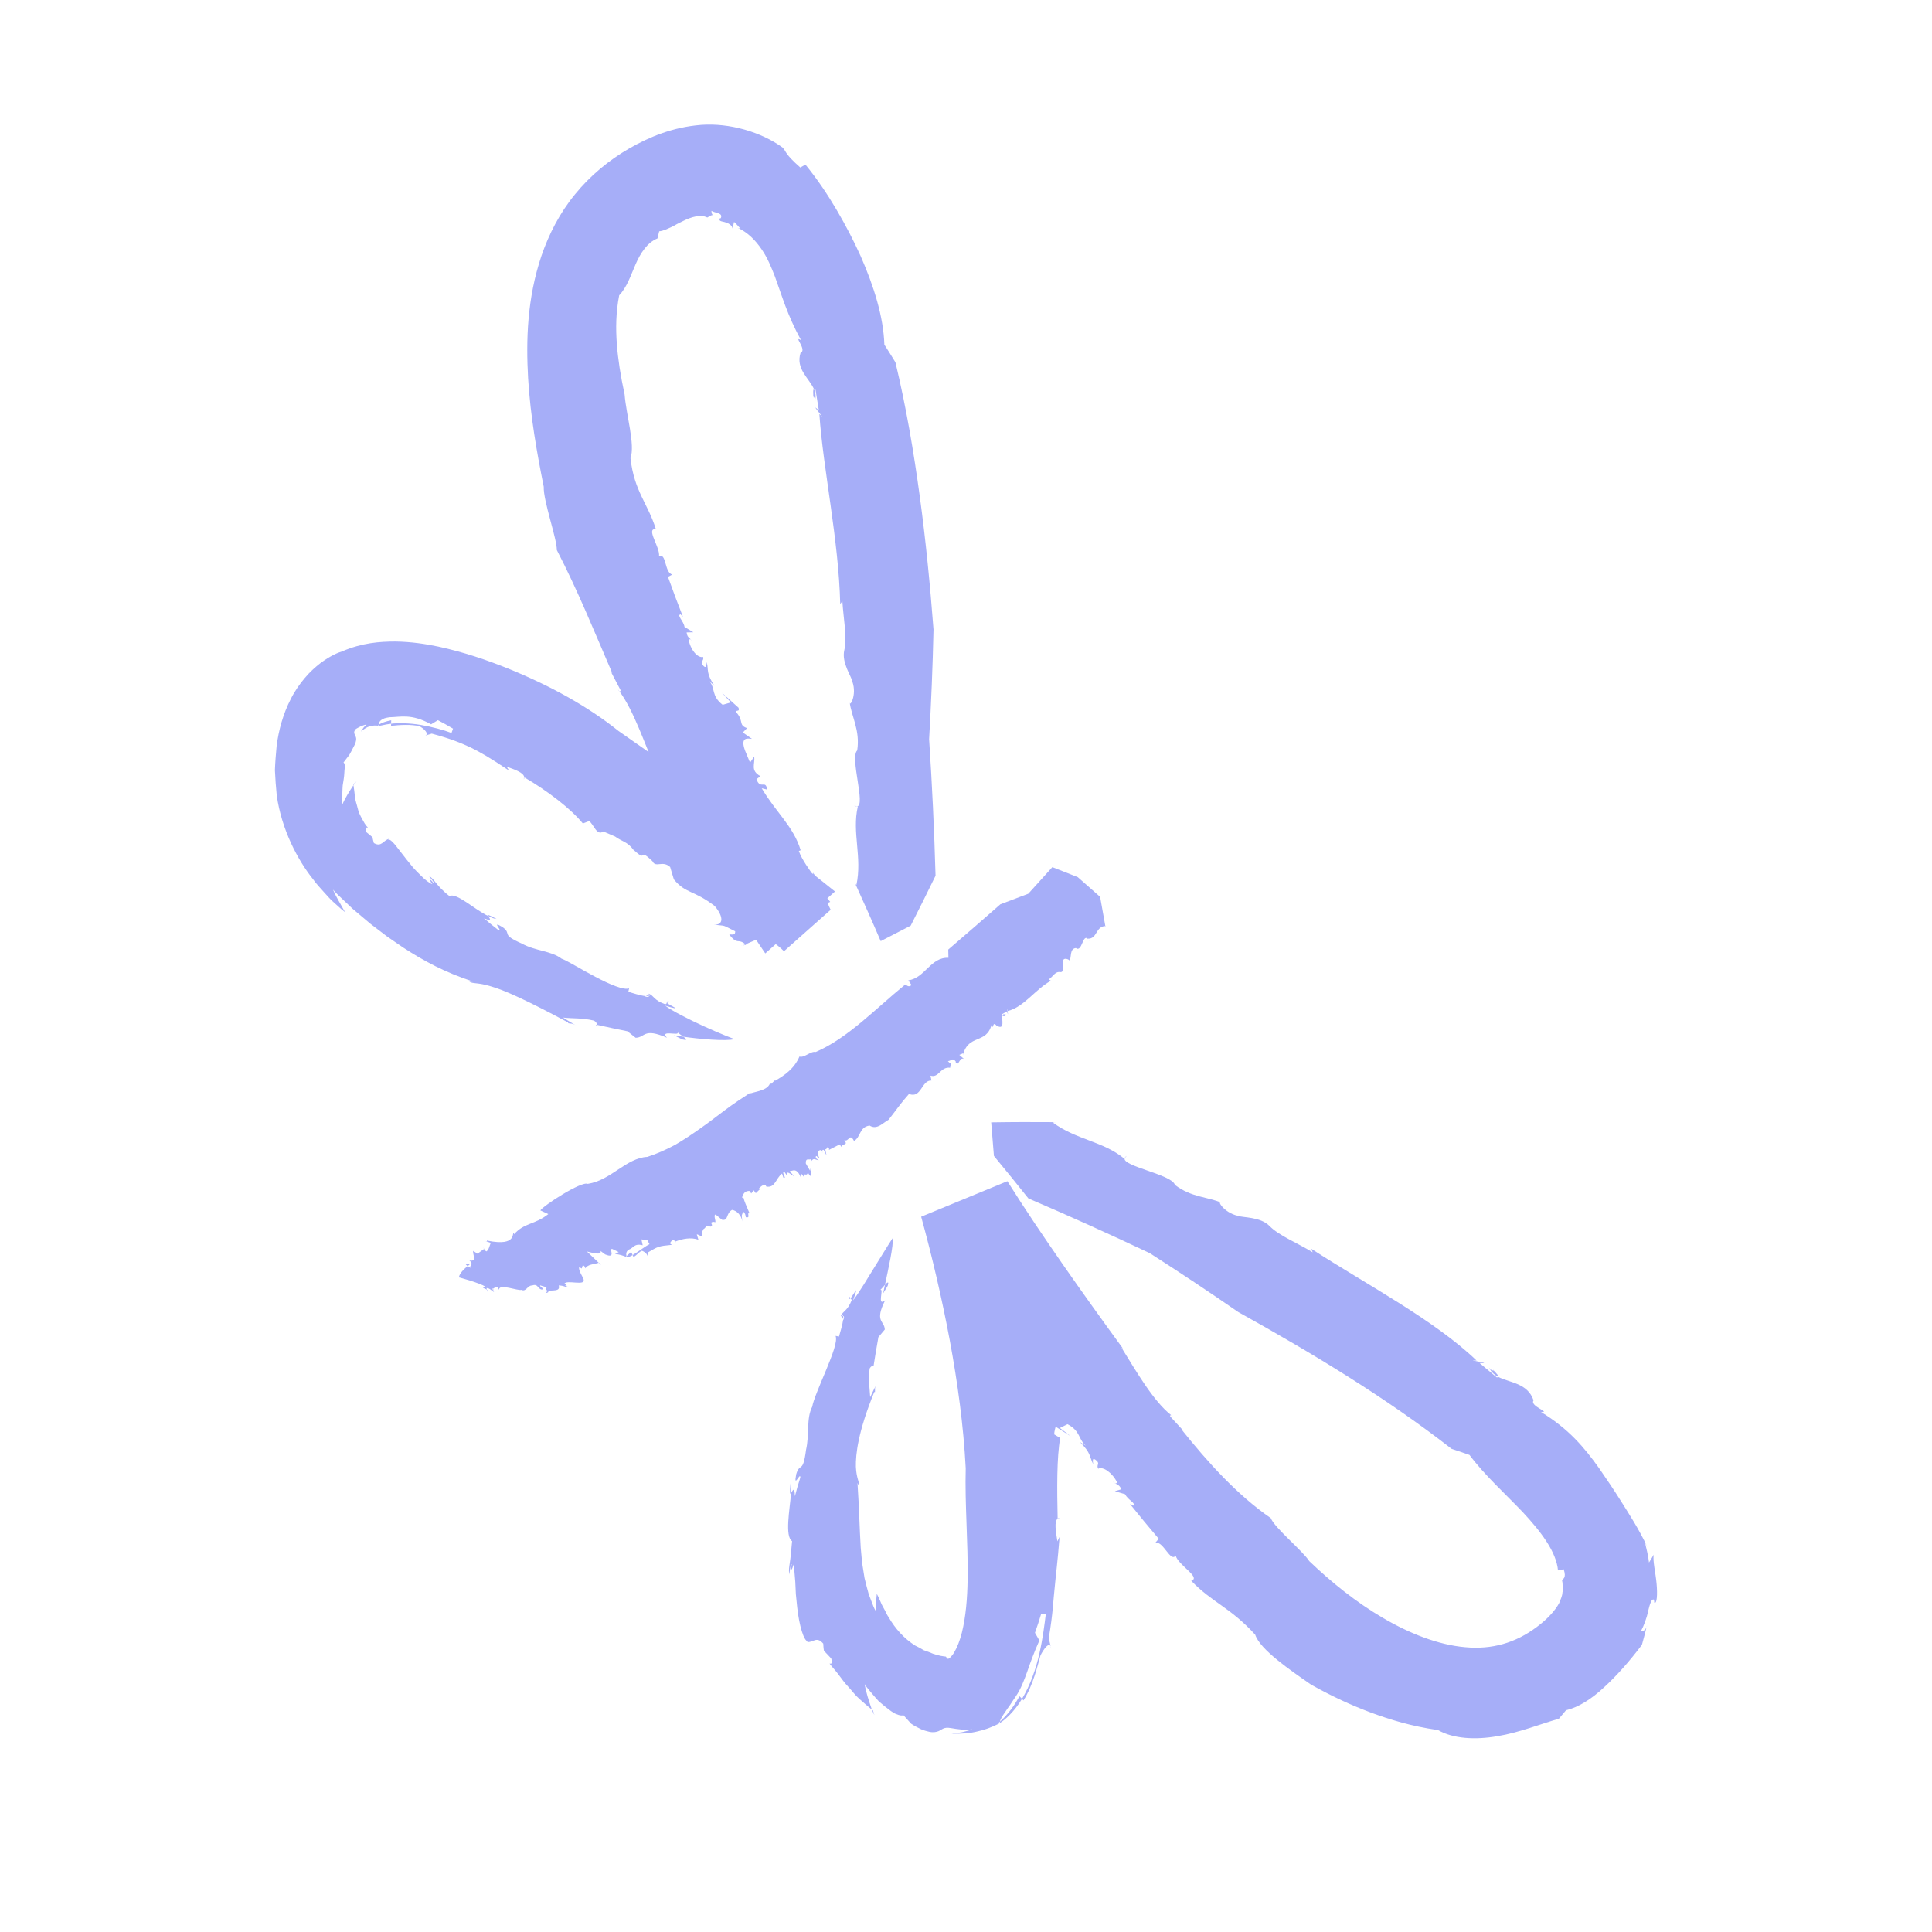
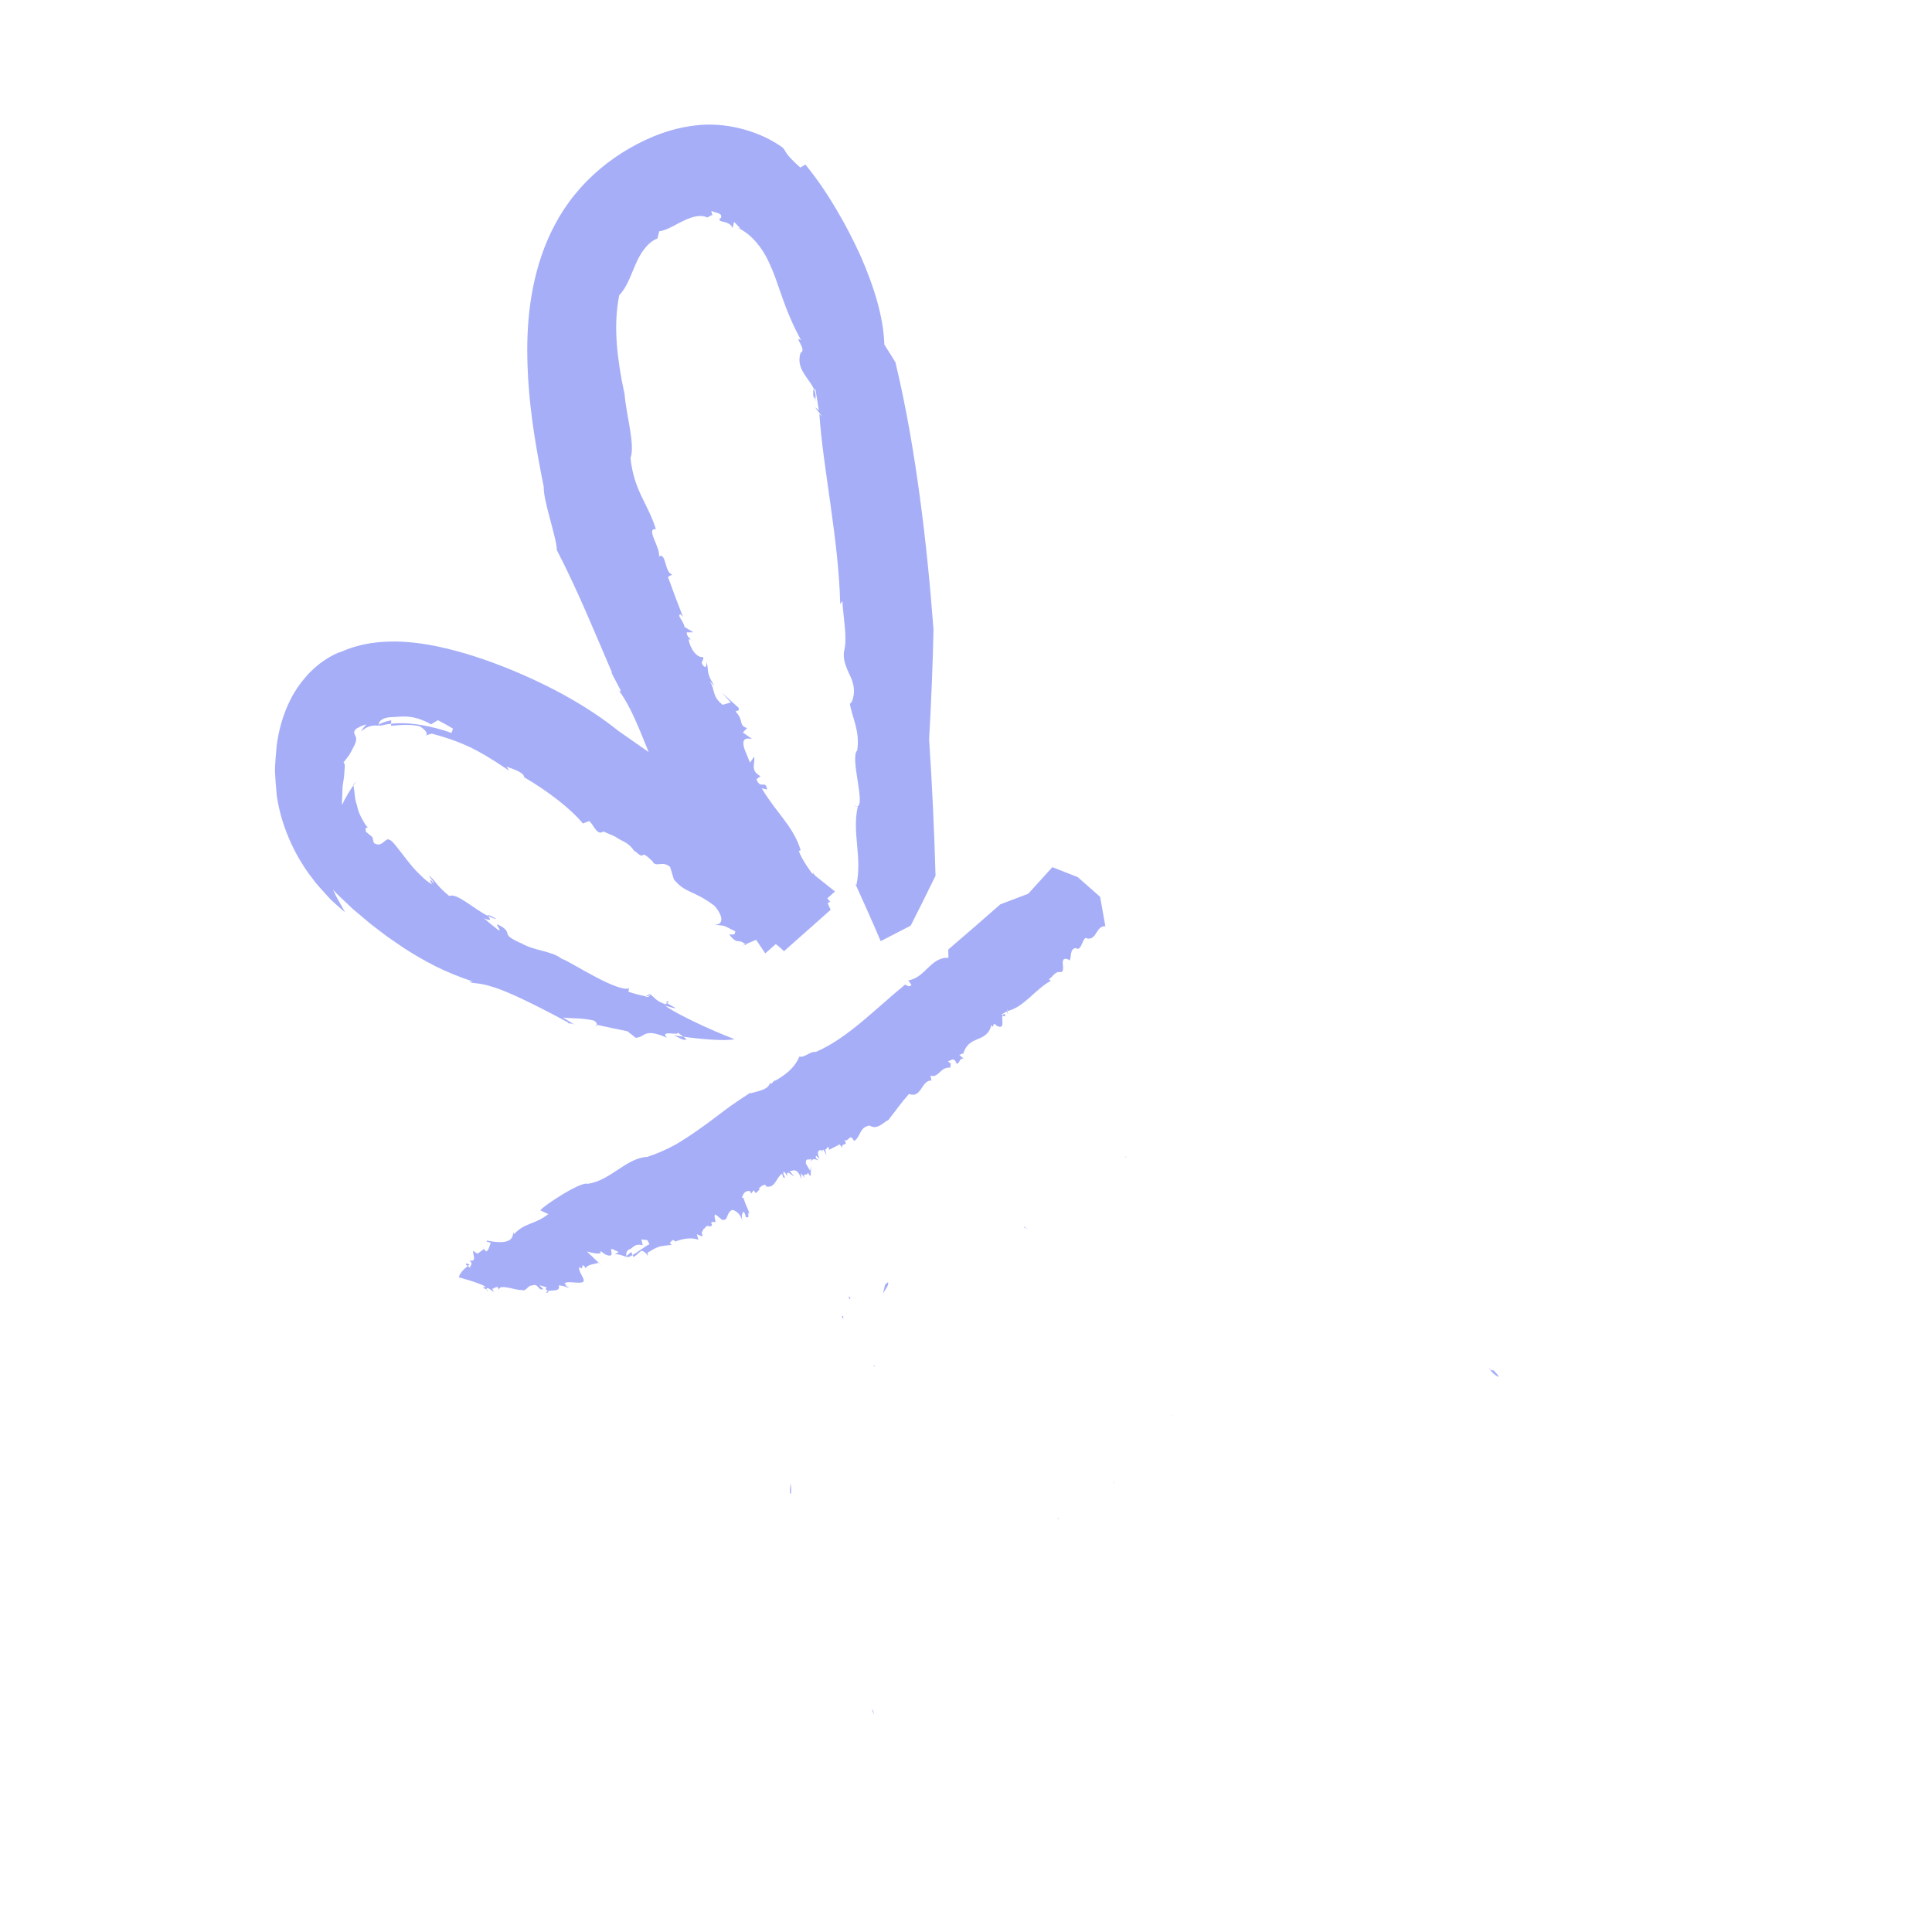
<svg xmlns="http://www.w3.org/2000/svg" width="1080" zoomAndPan="magnify" viewBox="0 0 810 810" height="1080" preserveAspectRatio="xMidYMid meet" version="1.0">
  <defs>
    <clipPath id="240ef8c4ce">
-       <path d="M 330 470.301 L 694.711 470.301 L 694.711 728.777 L 330 728.777 Z M 330 470.301 " clip-rule="nonzero" />
-     </clipPath>
+       </clipPath>
    <clipPath id="110d13d7a9">
      <path d="M 115.262 52 L 393 52 L 393 437 L 115.262 437 Z M 115.262 52 " clip-rule="nonzero" />
    </clipPath>
  </defs>
  <path fill="#a6aef8" d="M 690.289 682.27 C 690.617 681.57 690.582 681.156 690.289 682.27 " fill-opacity="1" fill-rule="nonzero" />
  <path fill="#a6aef8" d="M 429.348 514.312 C 429.387 514.465 429.406 514.539 429.445 514.688 C 429.98 514.852 430.441 515.016 430.809 515.191 L 429.348 514.312 " fill-opacity="1" fill-rule="nonzero" />
-   <path fill="#a6aef8" d="M 438.578 577.27 C 438.555 577.426 438.535 577.527 438.508 577.672 C 438.793 577.594 439.09 577.629 438.578 577.27 " fill-opacity="1" fill-rule="nonzero" />
  <path fill="#a6aef8" d="M 466.625 621.191 C 466.957 621.637 467.23 621.805 467.492 621.871 C 467.215 621.695 466.934 621.504 466.625 621.191 " fill-opacity="1" fill-rule="nonzero" />
  <path fill="#a6aef8" d="M 624.426 573.906 C 624.426 573.906 624.57 573.988 624.676 574.047 C 624.555 573.828 624.414 573.633 624.305 573.391 L 624.426 573.906 " fill-opacity="1" fill-rule="nonzero" />
  <path fill="#a6aef8" d="M 625.957 574.047 C 626.863 575.191 625.227 574.344 624.676 574.047 C 625.512 575.527 626.73 576.496 628.156 577.27 C 628.617 576.664 626.18 574.906 625.957 574.047 " fill-opacity="1" fill-rule="nonzero" />
-   <path fill="#a6aef8" d="M 442.266 470.465 L 442.961 470.461 C 442.695 470.426 442.473 470.438 442.266 470.465 " fill-opacity="1" fill-rule="nonzero" />
+   <path fill="#a6aef8" d="M 442.266 470.465 C 442.695 470.426 442.473 470.438 442.266 470.465 " fill-opacity="1" fill-rule="nonzero" />
  <path fill="#a6aef8" d="M 491.035 593.312 C 491.277 593.5 491.516 593.742 491.742 593.902 C 491.465 593.523 491.234 593.379 491.035 593.312 " fill-opacity="1" fill-rule="nonzero" />
  <path fill="#a6aef8" d="M 471.543 485.516 L 472.391 484.617 C 471.887 484.918 471.66 485.219 471.543 485.516 " fill-opacity="1" fill-rule="nonzero" />
  <path fill="#a6aef8" d="M 430.809 515.191 L 431.363 515.539 C 431.227 515.406 431.031 515.301 430.809 515.191 " fill-opacity="1" fill-rule="nonzero" />
  <path fill="#a6aef8" d="M 444.301 636.344 C 443.938 636.383 443.66 636.535 443.418 636.707 C 443.418 636.785 443.418 636.84 443.414 636.875 L 444.301 636.344 " fill-opacity="1" fill-rule="nonzero" />
  <path fill="#a6aef8" d="M 353.453 551.754 C 353.309 551.742 353.145 551.754 352.973 551.797 L 353.527 553.113 C 353.59 552.504 353.566 552.062 353.453 551.754 " fill-opacity="1" fill-rule="nonzero" />
-   <path fill="#a6aef8" d="M 419.277 721.77 C 419.285 721.945 419.148 722.227 419.219 722.352 C 421.062 721.316 425.379 717.547 428.477 712.238 L 427.426 711.16 C 425.391 714.801 422.938 718.41 419.277 721.77 " fill-opacity="1" fill-rule="nonzero" />
  <g clip-path="url(#240ef8c4ce)">
    <path fill="#a6aef8" d="M 367.605 668.246 L 367.273 671.77 C 367.133 672.996 367.059 674.184 367.09 675.301 C 366.434 674.223 365.98 672.996 365.535 671.816 C 365.086 670.637 364.648 669.5 364.223 668.395 C 363.562 666.035 362.98 663.789 362.465 661.625 C 362.105 659.375 361.762 657.23 361.43 655.148 C 361.238 653 361.051 650.922 360.867 648.871 C 360.352 640.555 360.234 632.52 359.504 621.746 L 360.074 622.965 C 360.504 621.418 359.066 620.141 358.832 614.91 C 358.727 609.711 359.711 600.359 366.547 583.59 L 366.832 583.637 C 366.992 582.426 366.426 582.332 367.621 580.059 C 366.668 581.953 365.719 583.859 364.828 585.773 C 364.656 582.047 363.906 578.625 364.609 573.742 C 365.133 572.777 365.793 572.543 366.27 572.531 C 366.871 568.555 367.57 564.578 368.277 560.602 L 370.957 557.414 C 370.809 553.594 366.5 554.273 371.098 545.176 C 367.477 548.113 370.754 539.977 369.082 540.801 C 369.535 540.402 370.336 539.43 371.035 538.668 C 372.23 532.891 374.758 521.898 374.242 519.125 C 374.242 519.125 374.051 519.41 373.715 519.914 C 373.359 520.465 372.855 521.262 372.234 522.23 C 371 524.227 369.309 526.957 367.5 529.871 C 363.887 535.73 359.871 542.434 357.668 545.176 C 360.527 537.098 357.895 542.902 356.582 544.312 L 357.109 545.031 C 355.219 549.84 353.516 549.434 352.469 551.828 C 352.605 551.863 352.789 551.824 352.973 551.797 L 352.816 551.422 C 353.176 551.254 353.348 551.445 353.453 551.754 C 353.832 551.777 354.066 552.074 353.645 553.414 L 353.527 553.113 C 353.27 555.254 352.195 558.809 351.746 560.363 L 350.316 560.082 C 351.25 562.242 348.883 568.266 346.312 574.508 C 343.703 580.73 340.926 587.207 340.531 589.773 C 337.969 594.695 339.43 601.414 337.945 607.812 C 336.609 618.156 335.398 612.848 333.824 618.047 C 332.562 624.617 335.586 616.793 335.547 619.449 C 334.703 622.039 333.957 624.656 333.258 627.305 C 333.164 622.668 332.242 625.152 331.664 625.996 C 331.109 632.84 328.961 644.133 332.086 646.125 C 331.652 650.906 331.426 653.395 331.133 655.176 C 330.879 656.961 330.633 658.043 330.887 660.133 C 331.168 658.656 331.359 655.855 331.922 655.762 C 331.125 659.773 332.461 657.543 332.551 655.945 C 333.016 657.359 333.176 659.988 333.426 663.203 C 333.504 664.816 333.59 666.566 333.672 668.367 C 333.855 670.191 334.047 672.066 334.234 673.902 C 335.023 681.277 337.004 688.234 338.816 688.18 L 338.281 688.41 C 341.047 688.781 342.234 685.793 345.148 689.078 C 345.223 690.078 345.246 691.105 345.449 692.09 L 348.492 695.309 C 349.289 698.191 348.047 697.324 347.797 697.469 C 348.844 698.902 350.285 700.332 351.512 702.008 C 352.773 703.672 354.016 705.48 355.602 707.137 C 357.16 708.801 358.527 710.738 360.297 712.27 C 362.035 713.824 363.797 715.359 365.547 716.781 C 364.262 713.027 363.094 709.633 362.527 706.098 C 363.41 707.625 364.867 709.09 366.27 710.832 C 367 711.668 367.723 712.586 368.531 713.363 C 369.398 714.09 370.254 714.801 371.07 715.484 C 372.77 716.781 374.324 718.125 375.746 718.637 C 377.141 719.211 378.215 719.418 378.734 719.062 C 379.773 720.25 380.855 721.453 381.992 722.664 C 383.574 723.734 385.047 724.445 386.27 725.039 C 387.555 725.559 388.664 725.855 389.578 726.051 C 391.395 726.457 392.633 726.117 393.43 725.816 C 395.082 725.16 395.457 723.965 398.664 724.504 C 400.059 724.781 401.547 724.949 403.059 725.113 C 404.539 725.125 406.109 725.191 407.656 725.039 C 406.246 725.559 404.77 725.867 403.32 726.246 C 401.844 726.48 400.332 726.699 398.867 726.824 C 403.367 726.98 406.73 726.668 409.73 725.922 C 412.793 725.27 415.566 724.281 419.191 722.453 C 419.176 722.434 419.234 722.367 419.219 722.352 C 418.723 722.605 418.371 722.73 418.227 722.66 C 418.578 722.359 418.953 722.09 419.277 721.77 C 419.324 720.91 420.203 719.512 421.449 717.738 C 422.012 716.844 422.695 715.859 423.48 714.797 C 424.16 713.723 424.949 712.566 425.789 711.352 C 428.109 707.926 429.305 704.582 430.652 700.887 C 431.922 697.188 433.379 693.121 435.758 687.77 L 433.91 684.555 C 434.855 681.906 435.746 679.227 436.535 676.551 L 438.449 676.773 C 437.941 680.832 437.23 686.762 435.785 693.184 C 434.336 699.59 431.922 706.594 428.477 712.238 L 429.105 712.902 C 433.352 706.07 434.973 698.203 436.23 694.035 C 437.145 692.094 440.328 687.082 440.695 691.316 C 440.426 689.793 440.043 688.332 439.684 686.883 C 441.516 676.105 441.562 670.957 442.176 665.625 C 442.645 660.336 443.395 654.957 444.23 644.359 L 443.309 646.211 C 442.652 642.031 441.914 637.938 443.418 636.707 C 443.148 624.113 443.027 611.207 444.484 602.879 L 442.02 601.398 C 441.828 598.789 444.727 594.434 441.395 593.594 L 439.633 588.207 C 439.301 584.648 437.699 582.691 438.363 578.492 L 438.367 578.469 C 438.414 578.215 438.461 577.945 438.508 577.672 C 438.441 577.684 438.387 577.715 438.332 577.746 C 438.047 569.641 436.352 578.145 436.141 568.855 C 437.238 565.676 432.754 566.129 432.484 561.648 L 434.891 556.648 C 435.234 548.328 431.789 547.562 429.43 536.094 C 429.422 530.352 431.559 527.086 434.754 530.238 C 430.746 525.824 432.371 528.348 429.5 521.988 C 430.473 520.699 430.887 521.348 432.293 522.59 C 432.375 516.34 430.391 519.172 429.445 514.688 C 426.891 513.906 422.953 513.258 422.473 511.852 L 422.168 513.734 C 420.316 510.176 418.832 506.371 418.102 501.863 L 393.891 511.844 C 394.41 512.93 394.828 513.934 395.215 515.035 L 394.109 515.453 L 397.734 520.277 L 396.664 521.383 L 401.578 528.387 L 401.293 527.184 C 402.523 528.773 406.473 534.035 407.863 537.598 L 407.094 537.934 C 410.711 548.23 418.383 553.637 425.645 563.641 L 423.332 563.266 C 424.363 567.695 426.125 562.734 428.316 567.336 L 426.762 568.734 C 431.551 570.781 429.586 573.75 430.543 576.84 L 431.918 574.098 L 434.809 579.105 C 437.812 584.762 434.332 584.277 432.629 584.359 L 436.918 586.594 L 435.484 588.699 C 439.625 589.582 436.996 591.527 441.547 595.078 C 441.094 595.988 439.832 595.176 440.664 596.922 L 448.914 602.168 L 444.363 598.691 L 447.562 597.102 C 453.148 600.043 452.004 603.488 455.293 606.133 L 452.734 604.547 C 457.531 609.297 456.598 610.484 458.355 613.938 C 458.121 612.617 457.766 610.609 459.82 612.441 C 461.223 613.871 459.535 614.055 460.418 615.766 C 462.516 614.66 466.496 617.598 468.43 621.656 C 468.145 621.824 467.84 621.957 467.492 621.871 C 468.488 622.496 469.32 622.551 470.141 624.391 L 467.41 625.184 L 471.715 626.457 C 472.766 628.832 476.582 630.352 475.035 631.25 L 473.715 630.508 C 477.656 635.438 481.684 640.312 485.797 645.141 L 484.438 646.734 C 487.805 646.195 490.715 655.113 492.902 652.199 C 493.945 656.18 503.758 661.418 499.418 662.727 C 508.211 671.902 515.711 673.809 526.254 685.355 C 528.25 691.605 541.141 700.367 549.715 706.316 C 558.648 711.309 566.469 714.891 574.691 717.984 C 582.934 721.023 591.594 723.703 602.922 725.348 C 609.219 729.004 618.57 729.523 627.797 727.906 C 637.109 726.371 645.883 722.754 653.551 720.605 L 656.559 717.039 C 661.758 715.797 667.18 712.383 672.406 707.508 C 677.711 702.68 683.066 696.629 688.379 689.613 C 689.555 685.398 690.082 683.281 690.289 682.27 C 689.945 682.984 689.246 684.023 687.965 683.883 C 689.133 681.773 690.445 678.285 691.012 675.348 C 691.367 673.891 691.715 672.605 692.113 671.734 C 692.449 670.875 692.855 670.422 693.441 670.656 L 693.578 671.953 C 694.699 672.508 694.941 668.516 694.531 663.977 C 694.133 659.391 692.879 654.559 693.309 651.812 C 692.734 652.883 692.023 654.035 691.352 655.098 C 691.047 652.191 690.324 649.59 689.711 646.863 C 690.105 647.488 690.441 648.188 690.809 648.859 C 686.863 640.586 683.023 634.844 679.73 629.559 C 676.43 624.285 673.387 619.871 670.363 615.457 C 664.219 606.863 657.613 598.977 646.055 591.984 C 650.539 592.238 641.207 589.594 642.949 587.113 C 640.418 579.773 632.969 579.789 628.156 577.27 C 628.062 577.391 627.902 577.484 627.516 577.477 L 620.316 571.461 C 627.121 571.727 612.992 569.988 619.082 570.434 C 601.262 553.336 573.082 538.66 549.785 523.574 L 550.332 525.047 C 544.352 521.293 536.141 518.035 532.277 514.023 C 528.387 510.016 520.84 510.562 518.957 509.723 C 513.02 508.43 509.965 502.922 512.086 504.258 C 506.352 501.719 499.535 502.094 492.57 496.762 C 491.465 492.43 470.117 488.906 471.543 485.516 L 471.32 485.754 C 462.559 478.473 451.234 477.887 441.469 470.668 C 441.469 470.668 441.793 470.52 442.266 470.465 C 433.34 470.402 424.449 470.402 415.559 470.555 L 416.707 484.633 C 421.582 490.527 426.395 496.473 431.145 502.438 C 448.23 509.762 465.223 517.418 482.039 525.391 C 494.586 533.434 506.977 541.656 519.148 550.082 C 550.461 567.48 581.223 586.09 608.586 607.434 C 611.121 608.242 613.586 609.117 616.094 609.988 C 622.359 618.402 630.793 625.969 638.441 633.984 C 642.18 638 645.695 642.125 648.398 646.312 C 651.117 650.477 652.906 654.754 653.191 658.398 L 655.582 657.926 C 656.883 661.871 655.129 661.75 654.906 662.668 C 655.203 663.676 655.039 664.453 655.23 665.34 C 655.078 666.098 655.305 666.953 655.062 667.641 C 655.008 669.129 654.32 670.469 653.715 672.043 C 652.121 675.098 648.754 678.844 644.242 682.164 C 635.383 688.789 625.543 691.664 614.211 690.59 C 602.934 689.605 590.855 684.82 579.73 678.273 C 568.547 671.73 558.195 663.379 548.91 654.496 C 546.137 650.164 534.355 640.535 532.777 636.473 C 518.633 626.711 506.34 613.016 495.52 599.508 L 496.137 599.848 L 490.598 593.832 C 490.531 593.438 490.727 593.223 491.035 593.312 C 483.547 587.5 476.223 574.676 470.219 565.043 L 470.82 565.418 C 462.215 553.652 453.84 541.969 445.699 530.273 C 437.617 518.641 429.547 506.703 422.344 495.219 L 386.203 510.117 C 390.82 526.906 394.945 544.551 398.219 562.07 C 401.473 579.664 403.941 597.531 404.883 615.578 C 404.469 630.664 405.922 646.652 405.672 662.359 C 405.555 670.156 404.914 677.918 403.266 684.492 C 402.438 687.73 401.328 690.637 400.109 692.66 C 398.965 694.625 397.484 695.875 397.273 695.359 C 397.211 695.297 397.113 695.207 396.988 695.09 C 396.926 695.023 396.852 694.945 396.77 694.852 C 396.695 694.75 396.672 694.719 396.637 694.637 C 396.641 694.684 396.609 694.551 396.609 694.551 C 396.676 694.578 396.488 694.52 396.305 694.5 C 395.621 694.434 393.777 694.242 391.238 693.359 C 389.977 692.801 388.637 692.332 387.289 691.855 C 386.141 691.133 384.922 690.508 383.68 689.906 C 379.145 687.047 375.262 682.746 372.594 678.066 C 371.824 677.047 371.367 675.734 370.773 674.742 C 370.25 673.676 369.641 672.828 369.312 671.863 C 368.547 670.047 367.941 668.781 367.605 668.246 " fill-opacity="1" fill-rule="nonzero" />
  </g>
  <path fill="#a6aef8" d="M 366.27 572.531 L 366.23 572.797 C 367.223 572.98 366.926 572.516 366.27 572.531 " fill-opacity="1" fill-rule="nonzero" />
  <path fill="#a6aef8" d="M 365.996 717.113 C 365.832 717.012 365.684 716.906 365.547 716.781 C 365.852 717.582 366.23 718.297 366.59 719.07 L 365.996 717.113 " fill-opacity="1" fill-rule="nonzero" />
  <path fill="#a6aef8" d="M 331.438 621.926 C 330.969 626.398 331.266 626.625 331.664 625.996 C 331.758 624.379 331.684 622.949 331.438 621.926 " fill-opacity="1" fill-rule="nonzero" />
  <path fill="#a6aef8" d="M 372.172 539.055 C 372.828 536.965 372.027 537.605 371.035 538.668 C 370.559 540.859 370.223 542.379 370.223 542.379 C 370.766 541.25 371.598 540.203 372.172 539.055 " fill-opacity="1" fill-rule="nonzero" />
  <path fill="#a6aef8" d="M 356.582 544.312 L 355.953 543.43 C 355.832 544.766 356.133 544.785 356.582 544.312 " fill-opacity="1" fill-rule="nonzero" />
  <path fill="#a6aef8" d="M 298.863 90.148 C 299.082 90.273 299.211 90.129 298.863 90.148 " fill-opacity="1" fill-rule="nonzero" />
  <path fill="#a6aef8" d="M 312.867 396.152 C 312.75 396.059 312.688 396.016 312.574 395.926 C 312.062 396.133 311.609 396.301 311.219 396.398 L 312.867 396.152 " fill-opacity="1" fill-rule="nonzero" />
  <path fill="#a6aef8" d="M 266.152 357.121 C 266.066 357 266.008 356.914 265.926 356.805 C 265.781 357.059 265.559 357.254 266.152 357.121 " fill-opacity="1" fill-rule="nonzero" />
  <path fill="#a6aef8" d="M 290.312 268.969 C 290.121 268.477 289.902 268.262 289.672 268.133 C 289.891 268.363 290.102 268.609 290.312 268.969 " fill-opacity="1" fill-rule="nonzero" />
  <path fill="#a6aef8" d="M 341.887 167.809 C 341.887 167.809 341.832 167.668 341.793 167.559 C 341.738 167.789 341.715 168.012 341.637 168.25 L 341.887 167.809 " fill-opacity="1" fill-rule="nonzero" />
  <path fill="#a6aef8" d="M 340.836 166.793 C 340.914 165.426 341.574 167.012 341.793 167.559 C 342.129 166 341.91 164.535 341.277 163.164 C 340.562 163.328 341.254 166.035 340.836 166.793 " fill-opacity="1" fill-rule="nonzero" />
  <path fill="#a6aef8" d="M 358.543 370.43 L 358.246 369.812 C 358.324 370.066 358.426 370.258 358.543 370.43 " fill-opacity="1" fill-rule="nonzero" />
  <path fill="#a6aef8" d="M 259.648 289.793 C 259.457 289.539 259.27 289.23 259.078 289 C 259.273 289.457 259.461 289.672 259.648 289.793 " fill-opacity="1" fill-rule="nonzero" />
  <path fill="#a6aef8" d="M 359.324 338.074 L 358.141 337.734 C 358.633 338.043 359.004 338.109 359.324 338.074 " fill-opacity="1" fill-rule="nonzero" />
  <path fill="#a6aef8" d="M 311.219 396.398 L 310.59 396.477 C 310.773 396.488 310.984 396.449 311.219 396.398 " fill-opacity="1" fill-rule="nonzero" />
-   <path fill="#a6aef8" d="M 219.629 326.82 C 219.781 326.492 219.812 326.18 219.805 325.895 C 219.746 325.855 219.703 325.832 219.672 325.812 L 219.629 326.82 " fill-opacity="1" fill-rule="nonzero" />
  <path fill="#a6aef8" d="M 272.086 417.562 C 272.098 417.414 272.082 417.254 272.039 417.078 L 270.723 417.637 C 271.336 417.703 271.781 417.672 272.086 417.562 " fill-opacity="1" fill-rule="nonzero" />
  <path fill="#a6aef8" d="M 158.84 303.785 C 158.859 303.918 158.836 304.062 158.898 304.207 C 159.621 304.41 160.988 303.75 163.973 303.426 L 164.016 301.973 C 161.93 302.379 159.996 303.039 158.84 303.785 " fill-opacity="1" fill-rule="nonzero" />
  <g clip-path="url(#110d13d7a9)">
    <path fill="#a6aef8" d="M 144.676 382.441 L 142.035 377.762 C 141.16 376.246 140.344 374.664 139.609 372.969 C 140.996 374.574 142.438 375.898 143.824 377.195 C 145.199 378.508 146.535 379.773 147.828 381.004 C 150.488 383.242 152.992 385.352 155.375 387.359 C 157.801 389.211 160.113 390.969 162.355 392.676 C 164.633 394.242 166.84 395.758 169.016 397.254 C 177.805 402.953 186.465 407.633 198.25 411.5 L 196.742 411.543 C 198.262 412.543 200.141 411.785 205.77 413.516 C 211.453 415.117 220.719 419.297 238.242 428.691 L 238.16 428.973 C 239.477 429.301 239.621 428.727 242.008 430.211 C 240.008 429.039 238.023 427.852 236.051 426.613 C 240.117 427.109 243.867 426.664 249.043 427.898 C 250.055 428.492 250.273 429.168 250.258 429.648 C 254.516 430.621 258.773 431.496 263.039 432.359 L 266.508 435.086 C 270.637 434.969 269.691 430.742 279.625 435.07 C 276.258 431.582 285.105 434.473 284.09 432.84 C 284.547 433.285 285.645 434 286.516 434.645 C 292.785 435.555 304.539 436.664 307.934 435.633 C 307.934 435.633 307.531 435.484 306.812 435.223 C 306.141 434.961 305.184 434.582 304.004 434.113 C 301.684 433.176 298.582 431.848 295.324 430.363 C 288.805 427.406 281.707 423.746 278.848 421.625 C 287.195 424.094 281.148 421.766 279.672 420.508 L 278.965 421.059 C 274.027 419.32 274.406 417.625 271.996 416.574 C 271.969 416.711 272.004 416.891 272.039 417.078 L 272.41 416.926 C 272.582 417.277 272.395 417.453 272.086 417.562 C 272.066 417.941 271.77 418.172 270.418 417.762 L 270.723 417.637 C 268.555 417.426 264.984 416.293 263.438 415.773 L 263.754 414.355 C 261.57 415.258 255.551 412.68 249.609 409.539 C 243.645 406.43 237.793 402.742 235.402 401.91 C 231.141 398.613 224.43 398.742 218.812 395.609 C 209.57 391.523 214.891 391.805 210.746 388.727 C 205.359 385.453 211.242 390.781 208.898 389.895 C 206.84 388.324 204.844 386.676 202.895 384.996 C 206.879 386.664 205.113 384.871 204.641 384.031 C 198.805 381.227 191.453 374.152 188.398 375.664 C 185.027 373 183.703 371.242 182.707 370.051 C 181.734 368.828 181.137 368.109 179.742 367.051 C 180.387 368.168 182.141 369.82 181.824 370.328 C 179.742 367.461 180.305 369.727 181.301 370.707 C 180.035 370.301 178.203 368.891 176.301 366.938 C 175.332 365.98 174.289 364.934 173.277 363.828 C 172.344 362.676 171.383 361.492 170.441 360.336 C 166.723 355.711 164.098 351.441 162.637 352.07 L 163.078 351.691 C 160.566 352.383 159.984 355.281 156.75 353.457 C 156.535 352.641 156.277 351.867 156.188 351.012 L 153.457 348.762 C 152.824 346.449 154 347.066 154.246 346.902 C 153.156 345.957 152.555 344.629 151.773 343.277 C 151.023 341.91 150.293 340.43 149.949 338.809 C 149.582 337.199 148.938 335.629 148.805 333.977 C 148.637 332.332 148.445 330.723 148.184 329.195 C 146.586 331.617 144.73 334.449 143.449 337.488 C 143.227 335.969 143.527 334.039 143.543 332.168 C 143.602 331.219 143.574 330.281 143.676 329.344 C 143.824 328.41 143.969 327.488 144.105 326.605 C 144.398 324.855 144.34 323.312 144.52 322.094 C 144.641 320.879 144.508 320.016 144.012 319.688 L 146.434 316.516 C 147.129 315.227 147.746 314.23 148.125 313.359 C 148.578 312.539 148.898 311.902 149.066 311.336 C 149.391 310.188 149.422 309.586 149.184 308.957 C 148.73 307.742 147.84 307.023 149.262 305.578 C 150.016 305.121 150.762 304.766 151.441 304.414 C 152.246 304.16 152.918 303.863 153.668 303.711 C 153.191 304.141 152.828 304.676 152.367 305.125 L 151.289 306.723 C 152.871 305.418 153.973 304.742 155.219 304.469 C 156.359 304.102 157.57 304.125 158.902 304.277 C 158.891 304.254 158.906 304.227 158.898 304.207 C 158.719 304.199 158.578 304.148 158.492 304.035 C 158.609 303.957 158.711 303.84 158.84 303.785 C 158.785 303.199 159.039 302.547 159.738 301.93 C 160.141 301.66 160.629 301.398 161.199 301.148 C 161.828 300.969 162.535 300.809 163.312 300.707 C 167.82 300.656 172.445 299.051 180.734 303.676 L 183.598 301.941 C 185.734 303.062 187.844 304.23 189.934 305.48 L 189.293 307.301 C 186.066 306.07 181.305 304.758 176.52 303.949 C 171.734 303.137 167.059 303.051 163.973 303.426 L 163.953 304.309 C 167.438 303.91 172.773 303.613 175.895 304.496 C 177.383 305.195 180.727 308.023 177.66 308.664 C 178.73 308.238 179.863 307.918 181.008 307.574 C 189.012 309.711 193.238 311.496 197.328 313.387 C 201.43 315.398 205.527 317.754 213.438 323.078 L 212.422 321.457 C 216.027 322.672 219.637 324.004 219.805 325.895 C 229.73 331.684 239.363 339.113 244.371 345.254 L 246.992 344.242 C 249 345.695 250.184 350.582 252.941 348.605 L 257.887 350.719 C 260.59 352.758 263.043 352.867 265.465 356.148 L 265.465 356.152 L 265.48 356.164 C 265.625 356.371 265.773 356.59 265.926 356.805 C 265.965 356.746 265.98 356.684 266 356.625 C 271.699 361.867 267.117 354.895 273.543 361.066 C 274.895 364.027 277.773 360.551 280.957 363.504 L 282.516 368.688 C 287.648 374.832 290.688 372.984 299.672 379.883 C 303.262 384.129 303.59 387.934 299.25 387.672 C 304.965 388.355 302.223 387.512 308.23 390.445 C 308.254 392.035 307.543 391.805 305.73 391.77 C 309.359 396.508 309.219 393.133 312.574 395.926 C 315.02 394.922 318.48 392.992 319.68 393.777 L 318.82 392.145 C 322.312 393.711 325.844 395.879 328.68 398.816 L 348.262 381.43 C 347.828 380.594 347.367 379.59 346.988 378.582 L 348.074 378.117 L 344.492 373.625 L 345.555 372.523 L 340.809 365.816 L 341.062 366.988 C 339.875 365.457 336.113 360.309 334.91 356.797 L 335.684 356.48 C 332.637 346.395 325.473 340.836 319.352 330.48 L 321.594 331.027 C 321.066 326.648 318.781 331.32 317.141 326.652 L 318.84 325.434 C 314.391 322.992 316.672 320.305 316.191 317.227 L 314.453 319.734 L 312.32 314.57 C 310.25 308.742 313.602 309.652 315.27 309.77 L 311.441 307.102 L 313.191 305.27 C 309.328 303.871 312.18 302.391 308.441 298.355 C 309.051 297.555 310.121 298.512 309.648 296.734 L 302.699 290.449 L 306.402 294.492 L 302.984 295.496 C 298.121 291.758 300.008 288.637 297.395 285.539 L 299.523 287.52 C 295.945 282.125 297.16 281.156 296.309 277.57 C 296.188 278.859 296.059 280.824 294.531 278.676 C 293.551 277.031 295.211 277.219 294.797 275.426 C 292.492 276.031 289.426 272.367 288.711 268.113 C 289.039 268.023 289.367 267.973 289.672 268.133 C 288.883 267.324 288.109 267.066 287.871 265.145 L 290.684 265.082 L 286.984 262.844 C 286.664 260.398 283.586 257.965 285.316 257.559 L 286.324 258.586 C 284.137 253.027 282.047 247.445 280.047 241.852 L 281.883 240.855 C 278.566 240.266 279.402 231.469 276.293 233.273 C 276.914 229.473 270.527 221.348 274.984 221.867 C 271.562 210.906 265.898 206.035 264.332 192.09 C 266.375 186.504 262.516 173.848 261.871 165.402 C 260.133 157.316 259.105 150.703 258.605 144.164 C 258.141 137.645 258.184 131.141 259.59 123.82 C 263.047 120.148 264.418 115.398 266.496 110.758 C 268.484 106.16 271.41 101.625 275.648 99.961 L 276.371 96.965 C 278.125 96.793 279.574 96.035 281.289 95.277 C 282.137 94.887 282.98 94.43 283.832 93.93 C 284.684 93.508 285.555 93.07 286.449 92.629 C 289.918 90.914 293.75 89.762 296.531 91.188 C 297.16 90.812 297.684 90.523 298.078 90.332 C 298.469 90.16 298.703 90.176 298.863 90.148 C 298.637 90.031 298.324 89.562 298.262 88.387 C 299.812 89.387 303.254 89.137 302.191 91.473 C 302.043 91.5 301.906 91.504 301.762 91.547 C 301.297 92.668 302.293 92.758 303.707 93.074 C 305.086 93.402 306.941 94.305 307.102 95.758 C 307.355 94.789 307.566 93.961 307.754 93.031 C 308.684 93.781 309.551 94.953 310.465 95.883 C 310.09 95.723 309.703 95.656 309.332 95.539 C 313.516 97.391 316.84 100.891 319.27 104.461 C 321.77 108.035 323.355 112.031 324.879 115.906 C 327.809 123.871 330.016 132.004 335.852 142.645 C 332.289 140.383 338.57 146.75 335.652 147.887 C 333.484 154.617 339.172 158.465 341.277 163.164 C 341.422 163.133 341.609 163.156 341.906 163.383 L 343.32 172.055 C 338.516 167.645 347.668 177.664 343.52 173.555 C 345.07 196.508 351.625 226.156 352.266 253.25 L 353.172 251.992 C 353.531 258.824 355.266 267.27 353.988 272.555 C 352.699 277.84 357.129 283.797 357.375 285.82 C 359.363 291.461 356.148 296.809 356.227 294.344 C 356.941 300.422 360.691 306.07 359.391 314.617 C 356.227 317.582 363.059 337.766 359.324 338.074 L 359.637 338.168 C 357.125 349.062 361.562 359.344 359.055 371.055 C 359.055 371.055 358.785 370.832 358.543 370.43 C 362.18 378.422 365.777 386.473 369.238 394.582 L 381.812 388.086 C 385.348 381.145 388.809 374.168 392.23 367.148 C 391.688 348.027 390.797 328.957 389.535 309.895 C 390.406 294.625 391.047 279.309 391.379 263.922 C 389.957 245.309 388.145 226.684 385.605 208.016 C 383.066 189.348 379.914 170.648 375.41 151.887 C 373.922 149.406 372.328 146.941 370.773 144.496 C 370.402 132.879 366.434 120.121 360.809 107.32 C 357.91 100.91 354.582 94.48 350.82 88.082 C 347.062 81.688 342.812 75.297 337.676 68.992 L 335.543 70.238 C 328.836 64.293 329.793 63.711 328.18 61.914 C 319.039 55.254 305.801 51.488 293.949 52.355 C 282.055 53.281 272.207 57.426 263.824 62.227 C 255.359 67.102 247.41 73.656 241.062 81.48 C 234.652 89.281 230.098 98.246 227.035 107.148 C 220.969 125.121 220.512 142.59 221.414 158.645 C 222.398 174.777 225.102 189.789 227.965 204.098 C 227.742 210.004 233.551 226 233.445 230.598 C 242.168 247.41 249.434 265.387 256.711 282.258 L 256.18 281.734 L 260.199 289.391 C 260.172 289.805 259.934 289.965 259.648 289.793 C 265.656 297.727 270.469 312.348 275.23 323.277 L 274.68 322.785 C 281.641 336.402 289.039 349.477 296.723 362.207 C 304.469 375.004 312.25 387.176 320.848 399.715 L 350.078 373.762 C 335.242 361.809 320.676 350.859 305.598 339.68 C 290.555 328.586 275.277 317.523 259.246 306.414 C 246.48 296.195 230.879 287.559 213.055 280.305 C 204.098 276.711 194.59 273.434 183.742 271.086 C 178.277 269.961 172.441 269.059 165.824 268.965 C 159.18 268.969 151.82 269.484 143.41 273.105 C 141.844 273.547 138.434 274.953 134.262 278.082 C 132.211 279.684 129.965 281.664 127.828 284.211 C 125.719 286.668 123.473 289.914 121.957 292.969 C 118.672 299.301 116.812 306.176 115.977 312.781 C 115.676 316.07 115.391 319.449 115.262 322.891 C 115.438 326.398 115.664 329.965 116.031 333.496 C 118.051 347.844 124.895 360.719 131.266 368.641 C 132.77 370.805 134.426 372.395 135.828 374.043 C 137.27 375.605 138.535 377.129 139.758 378.164 C 142.152 380.363 143.875 381.852 144.676 382.441 " fill-opacity="1" fill-rule="nonzero" />
  </g>
  <path fill="#a6aef8" d="M 250.258 429.648 L 249.977 429.59 C 249.73 430.566 250.25 430.309 250.258 429.648 " fill-opacity="1" fill-rule="nonzero" />
  <path fill="#a6aef8" d="M 148.16 328.812 C 148.152 328.945 148.156 329.074 148.184 329.195 C 148.57 328.656 149.066 328.113 149.5 327.594 L 148.16 328.812 " fill-opacity="1" fill-rule="nonzero" />
  <path fill="#a6aef8" d="M 208.18 385.273 C 204.539 383.305 204.293 383.402 204.641 384.031 C 205.973 384.707 207.172 385.215 208.18 385.273 " fill-opacity="1" fill-rule="nonzero" />
  <path fill="#a6aef8" d="M 286.223 435.809 C 288.504 436.32 287.742 435.562 286.516 434.645 C 284.156 434.301 282.52 434.062 282.52 434.062 C 283.758 434.559 284.941 435.328 286.223 435.809 " fill-opacity="1" fill-rule="nonzero" />
  <path fill="#a6aef8" d="M 279.672 420.508 L 280.527 419.852 C 279.18 419.77 279.172 420.074 279.672 420.508 " fill-opacity="1" fill-rule="nonzero" />
  <path fill="#a6aef8" d="M 398.723 445.922 C 398.883 445.914 398.84 445.742 398.723 445.922 " fill-opacity="1" fill-rule="nonzero" />
  <path fill="#a6aef8" d="M 314.164 508.23 C 314.125 508.246 314.117 508.273 314.078 508.293 C 314.258 508.75 314.41 509.145 314.523 509.445 L 314.164 508.23 " fill-opacity="1" fill-rule="nonzero" />
  <path fill="#a6aef8" d="M 297.859 514.32 C 297.797 514.297 297.758 514.281 297.703 514.262 C 297.852 514.508 297.977 514.77 297.859 514.32 " fill-opacity="1" fill-rule="nonzero" />
  <path fill="#a6aef8" d="M 344.66 483.34 C 344.801 483.281 344.809 483.148 344.77 482.984 C 344.758 483.117 344.738 483.242 344.66 483.34 " fill-opacity="1" fill-rule="nonzero" />
  <path fill="#a6aef8" d="M 421.527 425.246 C 421.527 425.246 421.508 425.289 421.492 425.324 C 421.602 425.363 421.691 425.383 421.812 425.441 L 421.527 425.246 " fill-opacity="1" fill-rule="nonzero" />
  <path fill="#a6aef8" d="M 421.77 426.102 C 421.262 426.051 421.426 425.504 421.492 425.324 C 420.77 425.059 420.418 425.27 420.281 425.762 C 420.742 426.348 421.285 425.777 421.77 426.102 " fill-opacity="1" fill-rule="nonzero" />
  <path fill="#a6aef8" d="M 463.508 388.773 L 463.57 389.109 C 463.574 389.004 463.547 388.891 463.508 388.773 " fill-opacity="1" fill-rule="nonzero" />
  <path fill="#a6aef8" d="M 322.926 453.895 C 322.957 453.797 323.012 453.719 323.027 453.613 C 322.91 453.668 322.902 453.773 322.926 453.895 " fill-opacity="1" fill-rule="nonzero" />
  <path fill="#a6aef8" d="M 456.273 393.805 L 456.949 394.773 C 456.703 394.344 456.484 394.047 456.273 393.805 " fill-opacity="1" fill-rule="nonzero" />
  <path fill="#a6aef8" d="M 314.523 509.445 L 314.656 509.906 C 314.641 509.793 314.59 509.633 314.523 509.445 " fill-opacity="1" fill-rule="nonzero" />
  <path fill="#a6aef8" d="M 283.645 521.285 C 283.465 520.965 283.301 520.727 283.148 520.527 C 283.133 520.535 283.105 520.539 283.105 520.539 L 283.645 521.285 " fill-opacity="1" fill-rule="nonzero" />
-   <path fill="#a6aef8" d="M 206.629 540.832 C 206.711 540.953 206.793 541.086 206.879 541.219 L 206.762 540.332 C 206.652 540.477 206.609 540.641 206.629 540.832 " fill-opacity="1" fill-rule="nonzero" />
  <path fill="#a6aef8" d="M 262.68 526.598 C 262.73 526.727 262.738 526.863 262.809 526.996 C 263.309 527.176 264.188 526.809 265.238 526.199 L 264.621 524.887 L 262.68 526.598 " fill-opacity="1" fill-rule="nonzero" />
  <path fill="#a6aef8" d="M 226.547 507.473 L 229.891 509.004 C 224.168 513.555 219.832 512.543 215.5 517.5 L 215.504 516.785 C 214.398 516.605 217.02 522.633 204.527 520.195 L 204.395 519.938 C 204.113 520.141 204.391 520.652 203.418 520.289 L 205.766 521.07 C 205.207 522.195 205.066 523.848 203.953 524.664 C 203.543 524.512 203.176 524.031 202.934 523.629 L 200.199 525.629 L 198.41 524.445 C 197.98 525.828 200.258 529.125 196.801 528.449 C 199.004 530.402 196.375 530.547 197.332 531.629 C 197.047 531.395 196.531 531.094 196.086 530.789 C 194.801 531.836 192.449 533.957 192.441 535.566 C 192.441 535.566 200.797 537.715 203.695 539.52 C 201.312 539.93 203.316 540.102 204.148 540.711 L 203.961 540.031 C 205.492 539.98 206.309 541.523 207.145 541.625 C 207.078 541.504 206.98 541.363 206.879 541.219 L 206.914 541.465 C 206.711 541.227 206.645 541.02 206.629 540.832 C 206.441 540.508 206.355 540.223 206.738 540.137 L 206.762 540.332 C 207.148 539.84 208.152 539.617 208.59 539.527 L 209.281 540.805 C 208.883 537.883 217.312 541.336 218.562 540.777 C 220.633 541.754 221.066 538.934 223.012 538.945 C 225.648 538.078 225.215 540.18 227.016 540.645 C 228.961 540.652 225.914 539.309 226.477 538.902 L 229.238 539.727 C 228.27 540.441 229.25 540.914 229.707 541.305 C 231.391 540.695 235.113 541.742 234.238 538.918 C 237.004 539.031 237.551 540.051 238.527 539.699 C 237.973 539.395 237.148 539.285 236.867 538.773 C 238.316 539.457 237.125 538.277 236.645 538.211 C 237.344 536.41 245.832 539.332 244.613 536.371 L 244.887 536.887 C 244.074 534.625 242.512 532.848 242.801 531.211 L 243.898 531.828 L 244.332 530.445 C 245.297 530.801 245.293 531.52 245.43 531.777 C 246.398 530.023 249.07 530.086 251.012 529.422 L 246.082 524.707 C 248.293 525.227 252.438 526.465 251.766 524.465 L 253.691 525.906 C 258.66 527.969 254.961 523.191 256.754 523.656 L 259.387 524.945 L 257.852 525.711 C 259.926 525.969 260.895 526.332 262.824 527.059 L 262.809 526.996 C 262.68 526.949 262.574 526.879 262.496 526.758 L 262.68 526.598 C 262.309 525.457 262.723 524.32 263.82 523.828 C 265.496 523.32 265.859 521.145 269.453 522.086 L 268.918 519.625 L 271.41 519.938 L 272.312 521.641 C 270.48 522.48 267.477 524.902 265.238 526.199 L 265.613 527 C 266.965 526.281 268.105 524.707 269.094 524.402 C 269.711 524.512 271.766 525.691 271.562 527.27 L 271.52 525.16 C 275.941 522.574 275.926 522.473 281.672 521.902 L 280.809 521.266 C 281.48 520.262 282.152 519.281 283.148 520.527 C 286.105 519.352 289.758 518.648 292.809 519.766 L 292.133 517.547 C 292.805 517.316 295.395 519.809 294.156 516.855 L 294.984 515.25 C 295.906 514.934 295.785 513.52 297.379 514.125 L 297.391 514.129 C 297.488 514.168 297.586 514.211 297.703 514.262 L 297.598 514.102 C 299.996 513.918 296.574 512.34 299.395 512.27 C 300.898 513.281 298.734 509.344 300.035 509.195 L 302.707 511.398 C 305.523 511.895 304.195 508.879 306.895 507.254 C 308.781 507.473 310.848 509.484 311.238 512.125 C 310.902 508.844 310.789 510.121 311.629 507.949 C 312.504 508.855 312.473 509.18 312.688 510.336 C 314.84 510.73 312.984 508.863 314.078 508.293 C 313.191 506.133 311.629 502.77 311.895 502.438 L 311.113 502.062 C 311.582 500.344 312.484 499.129 314.383 499.344 L 314.945 500.367 L 315.992 499.027 L 316.863 500.242 L 318.543 498.633 L 318.062 498.457 C 318.414 498.004 319.617 496.633 320.879 496.754 L 321.289 497.469 C 325.055 498.133 325.227 494.02 327.867 492.02 L 328.414 493.676 C 330.273 494.48 327.27 491.32 328.859 491.305 L 330.039 493.012 C 329.562 490.086 331.648 492.676 332.902 493.102 L 331.098 491.027 L 332.707 490.676 C 334.605 490.496 335.445 492.977 336.016 494.305 L 335.809 491.875 L 337.309 493.754 C 336.48 490.957 338.258 493.664 338.668 491.594 C 339.27 492.281 339.242 492.922 339.875 492.969 L 340.035 488.793 L 339.645 490.855 L 337.859 487.832 C 337.66 484.77 339.789 487.004 340.156 485.586 L 340.105 486.871 C 341.117 485.176 342.023 486.367 343.293 486.453 C 342.672 486.086 341.734 485.543 342.078 484.762 C 342.414 484.309 343.004 485.625 343.633 485.672 C 342.434 483.664 342.805 481.934 344.379 482.207 C 344.555 482.488 344.715 482.77 344.77 482.984 C 344.805 482.508 344.594 481.926 345.336 482.105 L 346.535 484.422 L 345.977 481.828 C 346.922 482.051 346.664 479.957 347.578 481.457 L 347.559 482.094 L 352.027 479.797 L 353.258 481.469 C 352.051 478.832 356.109 480.816 353.953 477.973 C 355.832 479.035 356.219 474.73 358.047 478.355 C 360.93 476.734 360.168 472.559 364.562 471.891 C 367.703 473.883 370.211 470.691 372.504 469.504 C 375.734 465.43 377.617 462.523 381.094 458.648 C 386.371 460.68 386.27 452.797 390.512 453.016 L 390.113 450.961 C 393.668 452.078 394.164 447.152 398.363 447.645 C 398.469 446.531 398.621 446.082 398.723 445.922 C 398.555 445.934 398.176 445.773 397.398 444.852 C 398.605 445 399.379 443.09 400.723 445.086 L 400.695 445.418 C 402.035 447.41 402.145 442.914 404.176 443.988 L 402.199 442.262 L 403.781 441.605 L 403.727 442.27 C 406.027 433.398 413.543 437.875 415.719 429.617 C 416.723 432.383 415.871 427.641 417.816 430.012 C 421.531 432.02 419.809 427.422 420.281 425.762 C 420.188 425.641 420.094 425.492 420.012 425.258 L 422.156 424.039 C 423.395 427.996 421.555 420.418 422.535 423.848 C 429.332 422.203 434.035 414.746 440.605 411.18 L 439.73 410.605 C 441.309 409.586 442.367 407.199 444.465 407.543 C 446.566 407.887 445.285 403.621 445.609 403.152 C 445.734 400.84 448.98 402.605 448.352 402.891 C 449.34 401.469 448.32 397.75 451.059 397.469 C 453.754 399.508 453.867 390.988 456.273 393.805 L 456.094 393.547 C 460.039 393.691 459.344 388.477 463.305 388.266 C 463.305 388.266 463.434 388.512 463.508 388.773 L 461.227 376.004 L 451.848 367.742 L 441.199 363.559 L 431.117 374.695 L 419.41 379.129 C 412.176 385.504 404.891 391.824 397.559 398.105 L 397.637 401.57 C 390.148 401.172 387.82 410.105 380.805 411 L 382.156 412.988 C 380.863 414.145 380.059 412.887 379.465 412.809 C 367.027 422.93 355.508 435.211 342 441.051 C 339.953 440.539 337.027 443.703 335.18 442.941 C 333.02 447.992 328.953 450.855 324.895 453.148 L 324.895 452.832 L 323.328 454.43 C 323.141 454.316 322.969 454.09 322.926 453.895 C 322.051 457.035 317.633 457.449 314.641 458.402 L 314.645 458.082 C 310.926 460.477 307.363 462.859 303.934 465.434 C 300.492 467.98 297.148 470.641 293.695 473.027 C 290.258 475.465 286.77 477.82 283.109 479.945 C 279.414 481.941 275.543 483.68 271.402 485.027 C 267.09 485.223 263.176 487.664 259.301 490.246 C 255.402 492.824 251.402 495.551 246.418 496.344 C 243.754 495.051 227.527 505.68 226.547 507.473 " fill-opacity="1" fill-rule="nonzero" />
  <path fill="#a6aef8" d="M 202.934 523.629 L 202.992 523.586 C 202.512 522.691 202.594 523.082 202.934 523.629 " fill-opacity="1" fill-rule="nonzero" />
  <path fill="#a6aef8" d="M 251.137 529.387 L 251.012 529.422 L 252.094 530.461 Z M 251.137 529.387 " fill-opacity="1" fill-rule="nonzero" />
  <path fill="#a6aef8" d="M 228.945 542.09 C 230.105 541.832 230.039 541.59 229.707 541.305 C 229.312 541.449 229.027 541.684 228.945 542.09 " fill-opacity="1" fill-rule="nonzero" />
  <path fill="#a6aef8" d="M 195.543 529.723 C 194.973 529.938 195.457 530.359 196.086 530.789 C 196.586 530.402 196.926 530.145 196.926 530.145 C 196.516 530.086 195.965 529.773 195.543 529.723 " fill-opacity="1" fill-rule="nonzero" />
  <path fill="#a6aef8" d="M 204.148 540.711 L 204.371 541.523 C 204.586 541.176 204.438 540.922 204.148 540.711 " fill-opacity="1" fill-rule="nonzero" />
</svg>